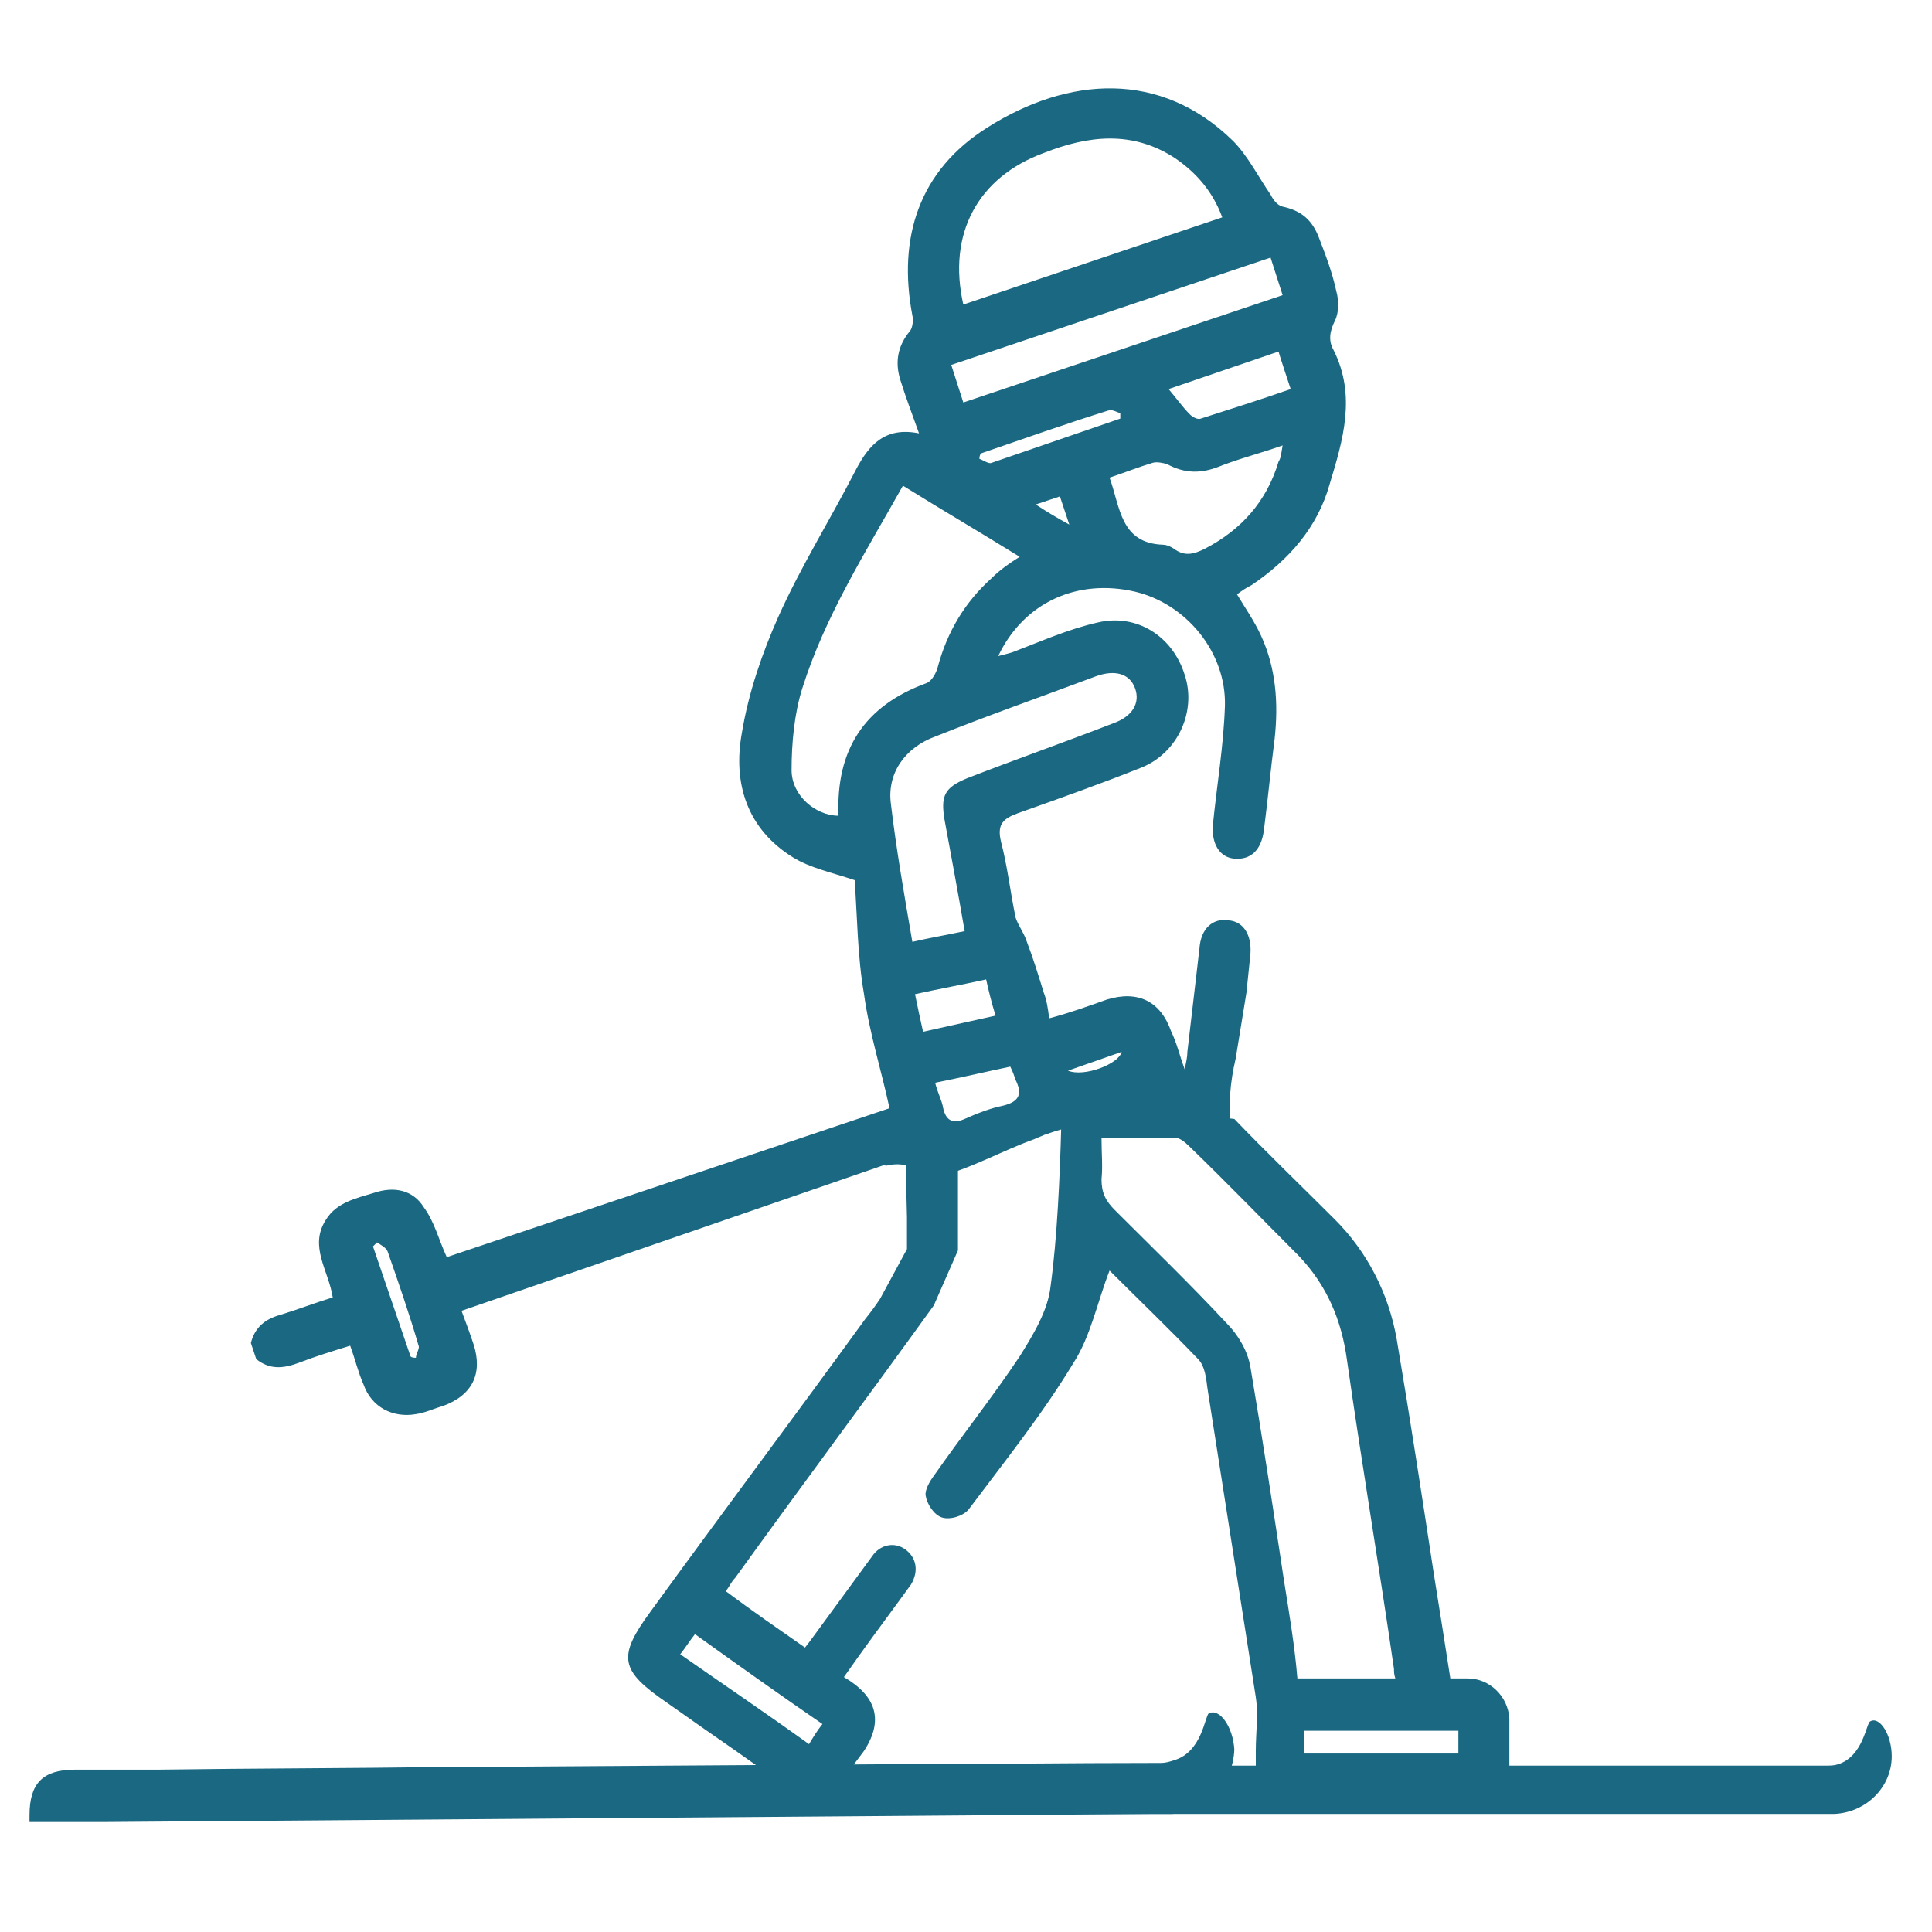
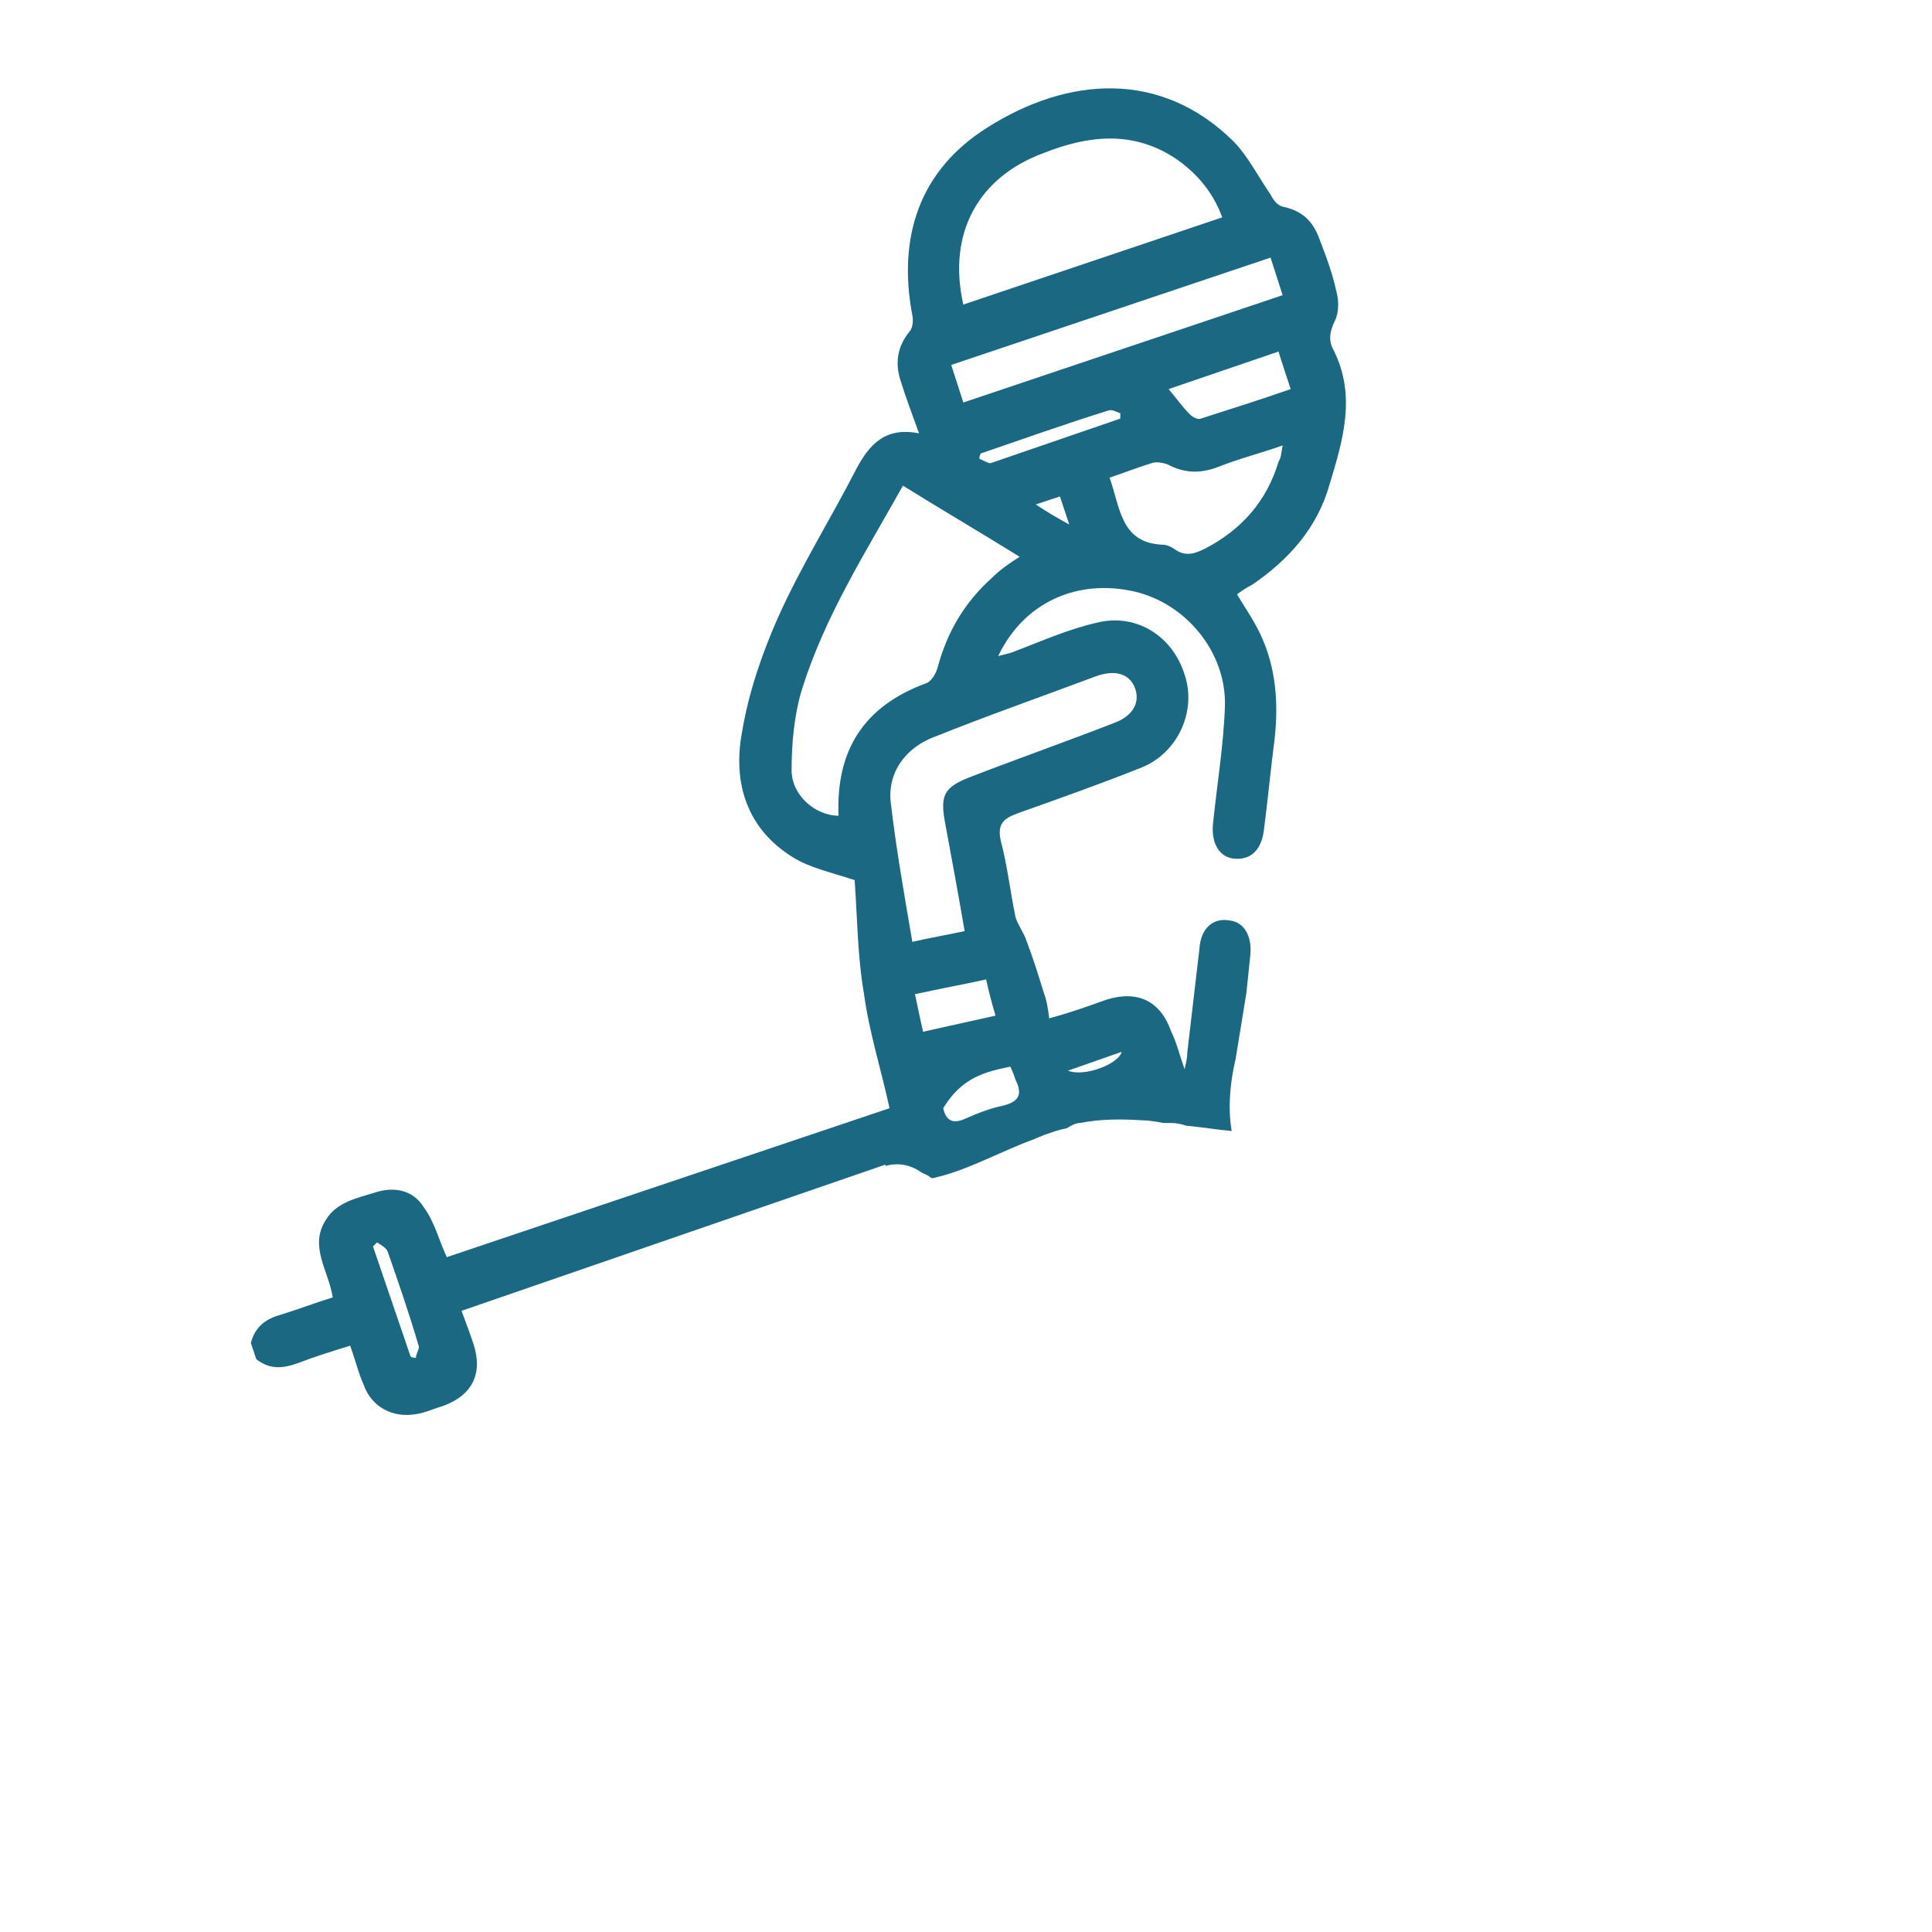
<svg xmlns="http://www.w3.org/2000/svg" id="Calque_2" x="0px" y="0px" viewBox="0 0 144 144" style="enable-background:new 0 0 144 144;" xml:space="preserve">
  <style type="text/css">	.st0{fill:#1A6881;}</style>
-   <path class="st0" d="M139.4,128.3c-0.3,0.1-0.5,2.6-2.4,3.2c-0.3,0.1-0.6,0.1-0.9,0.1c-6.5,0-12.9,0-19.4,0h-28h-1.2  c-6.5,0-13.1,0-19.6,0c-1.9,0-3.8,0-5.7,0c-2.2,0-3.1,0.9-3.1,3.1c0,0.2,0,0.2,0,0.5h3.6l1.6,0c23.7,0,47.3,0,71,0  c0.5,0,0.9,0,1.4,0c2.4-0.1,4.3-2,4.3-4.3C141,129.3,140.1,127.9,139.4,128.3z" />
-   <path class="st0" d="M90.1,127.7c-0.3,0.2-0.5,2.9-2.6,3.5c-0.3,0.1-0.6,0.2-1,0.2c-7.1,0-14.1,0.1-21.2,0.1l-30.7,0.2h-1.3  c-7.2,0.1-14.3,0.1-21.5,0.2c-2.1,0-4.1,0-6.2,0c-2.4,0-3.4,1-3.4,3.4c0,0.3,0,0.3,0,0.5h4l1.8,0c25.9-0.2,51.8-0.4,77.7-0.6  c0.5,0,1,0,1.6,0c2.6-0.1,4.6-2.2,4.7-4.8C91.9,128.7,90.9,127.3,90.1,127.7L90.1,127.7z" />
-   <path class="st0" d="M92.9,74c0.1-1,0.2-1.9,0.3-2.9c0.1-1.4-0.5-2.4-1.6-2.5c-1.2-0.2-2.1,0.6-2.2,2.1c-0.3,2.6-0.6,5.1-0.9,7.7  c0,0.4-0.1,0.8-0.2,1.3c-0.4-1.1-0.6-2-1-2.8c-0.8-2.3-2.5-3.1-4.8-2.4c-1.4,0.5-2.8,1-4.3,1.4c-0.1-0.8-0.2-1.4-0.4-1.9  c-0.4-1.3-0.8-2.6-1.3-3.9c-0.2-0.6-0.6-1.1-0.8-1.7c-0.4-1.9-0.6-3.8-1.1-5.7c-0.3-1.3,0.2-1.7,1.3-2.1c3.1-1.1,6.2-2.2,9.2-3.4  c2.7-1.1,4.1-4.2,3.2-6.9c-0.9-2.9-3.6-4.6-6.5-3.9c-2.2,0.5-4.2,1.4-6.3,2.2c-0.3,0.1-0.7,0.2-1.1,0.3c1.9-4,5.9-5.8,10.2-4.8  c3.8,0.9,6.8,4.5,6.7,8.5c-0.1,3-0.6,5.9-0.9,8.9c-0.1,1.4,0.5,2.4,1.6,2.5c1.2,0.1,2-0.6,2.2-2.1c0.3-2.3,0.5-4.5,0.8-6.8  c0.3-2.7,0.1-5.3-1-7.7c-0.5-1.1-1.2-2.1-1.8-3.1c0.4-0.3,0.7-0.5,1.1-0.7c2.8-1.9,4.9-4.3,5.8-7.5c1-3.3,2-6.6,0.3-10  c-0.4-0.7-0.3-1.4,0.1-2.2c0.3-0.6,0.3-1.5,0.1-2.2c-0.3-1.4-0.8-2.7-1.3-4c-0.5-1.3-1.3-2-2.7-2.3c-0.4-0.1-0.7-0.5-0.9-0.9  c-0.9-1.3-1.7-2.9-2.8-4c-5.4-5.3-12.3-4.8-18.3-1c-5.1,3.2-6.7,8.2-5.6,14c0.1,0.4,0,1-0.2,1.2c-0.9,1.1-1.1,2.3-0.7,3.6  c0.4,1.3,0.9,2.6,1.4,4c-2.5-0.5-3.7,0.8-4.7,2.7c-1.9,3.7-4.1,7.2-5.8,11c-1.2,2.7-2.2,5.6-2.7,8.6c-0.7,3.8,0.4,7.2,3.8,9.3  c1.3,0.8,2.8,1.1,4.6,1.7c0.2,2.7,0.2,5.6,0.7,8.5c0.4,2.9,1.3,5.7,1.9,8.5l-33,11.1c-0.6-1.3-0.9-2.6-1.7-3.7  c-0.8-1.3-2.2-1.6-3.7-1.1c-1.3,0.4-2.8,0.7-3.6,2c-1.3,2,0.2,3.8,0.5,5.8c-1.3,0.4-2.6,0.9-3.9,1.3c-1.1,0.3-1.9,0.9-2.2,2.1  l0.4,1.2c1,0.8,2,0.7,3.1,0.3c1.3-0.5,2.6-0.9,3.9-1.3c0.4,1.1,0.6,2,1,2.9c0.6,1.7,2.2,2.5,3.9,2.2c0.7-0.1,1.3-0.4,2-0.6  c2.2-0.8,3-2.4,2.3-4.6c-0.3-0.9-0.6-1.7-0.9-2.5L66,86.8c0,0,0,0,0,0.1c1.1-0.3,2,0,2.7,0.5c0.2,0.1,0.5,0.2,0.7,0.4  c0.1,0,0.2,0,0.2,0c2.6-0.6,5-2,7.5-2.9c0.2-0.1,0.5-0.2,0.7-0.3c0.6-0.2,1.1-0.4,1.7-0.5c0.3-0.2,0.7-0.4,1-0.4  c1.5-0.3,3.1-0.3,4.6-0.2c0.5,0,1.1,0.1,1.6,0.2c0.2,0,0.4,0,0.6,0c0.4,0,0.8,0.1,1.1,0.2c1.1,0.1,2.3,0.3,3.4,0.4  c-0.3-1.8-0.1-3.7,0.3-5.4L92.9,74L92.9,74z M31,101.2c-0.1,0-0.3,0-0.4-0.1l-2.8-8.2c0.1-0.1,0.2-0.2,0.3-0.3  c0.3,0.2,0.7,0.4,0.8,0.7c0.8,2.3,1.6,4.6,2.3,7C31.3,100.5,31,100.9,31,101.2L31,101.2z M83.6,78.4c-0.2,0.9-2.8,1.9-4,1.4  L83.6,78.4z M77.8,11.4c3.3-1.3,6.6-1.7,9.8,0.4c1.6,1.1,2.8,2.5,3.5,4.4l-19.3,6.5C70.6,17.4,72.9,13.2,77.8,11.4z M94.7,19.2  l0.9,2.8l-23.8,8l-0.9-2.8L94.7,19.2z M96.2,29c-2.3,0.8-4.5,1.5-6.7,2.2c-0.2,0.1-0.6-0.1-0.8-0.3c-0.6-0.6-1-1.2-1.6-1.9l8.2-2.8  C95.3,26.3,96.2,29,96.2,29z M75.3,79.5c0.2,0.4,0.3,0.7,0.4,1c0.5,1,0.3,1.6-0.9,1.9c-1,0.2-2,0.6-2.9,1c-0.9,0.4-1.4,0.1-1.6-0.8  c-0.1-0.6-0.4-1.1-0.6-1.9C71.7,80.3,73.4,79.9,75.3,79.5L75.3,79.5z M74.2,75.7c-1.8,0.4-3.6,0.8-5.4,1.2c-0.2-0.9-0.4-1.8-0.6-2.8  c1.8-0.4,3.5-0.7,5.3-1.1C73.7,73.9,73.9,74.7,74.2,75.7z M81.7,50.4c1.4-0.5,2.5-0.2,2.9,0.9c0.4,1.1-0.2,2.1-1.6,2.6  c-3.6,1.4-7.3,2.7-10.9,4.1c-1.7,0.7-2,1.3-1.7,3.1c0.5,2.7,1,5.4,1.5,8.3c-1.4,0.3-2.6,0.5-3.9,0.8c-0.6-3.5-1.2-6.9-1.6-10.3  c-0.3-2.3,1.1-4.2,3.3-5C73.7,53.3,77.7,51.9,81.7,50.4L81.7,50.4z M73.9,43.1c-2,1.8-3.3,4-4,6.6c-0.1,0.4-0.4,1-0.8,1.2  c-4.7,1.7-6.8,5-6.6,9.9c-1.7,0-3.5-1.5-3.5-3.4c0-2,0.2-4.2,0.8-6.1c1.7-5.4,4.7-10.1,7.5-15.1c2.9,1.8,5.8,3.5,8.7,5.3  C75.2,42,74.5,42.5,73.9,43.1z M73.9,34.5c-0.2,0.1-0.6-0.2-0.9-0.3c0-0.1,0-0.2,0.1-0.4c3.2-1.1,6.3-2.2,9.5-3.2  c0.3-0.1,0.6,0.1,0.9,0.2c0,0.1,0,0.3,0,0.4C80.3,32.3,77.1,33.4,73.9,34.5L73.9,34.5z M77.2,37.6L79,37l0.7,2.1  C78.8,38.6,78.1,38.2,77.2,37.6z M89.8,40.9c-0.8,0.4-1.5,0.6-2.3,0c-0.3-0.2-0.6-0.3-0.8-0.3c-3.2-0.1-3.2-2.8-4-5  c1.2-0.4,2.2-0.8,3.2-1.1c0.3-0.1,0.8,0,1.1,0.1c1.3,0.7,2.5,0.7,3.8,0.2c1.5-0.6,3.1-1,4.8-1.6c-0.1,0.5-0.1,0.9-0.3,1.2  C94.4,37.4,92.5,39.5,89.8,40.9L89.8,40.9z" />
-   <path class="st0" d="M71.4,93.2v-6.1l0.7-0.3l7-2.9c-0.1,3.7-0.3,8.4-0.8,12c-0.2,1.8-1.3,3.6-2.3,5.2c-2,3-4.3,5.9-6.4,8.9  c-0.3,0.4-0.7,1.1-0.6,1.5c0.1,0.6,0.6,1.4,1.2,1.6c0.6,0.2,1.6-0.1,2-0.6c2.7-3.6,5.5-7.1,7.8-10.9c1.3-2,1.8-4.6,2.7-6.9  c2.1,2.1,4.4,4.3,6.6,6.6c0.5,0.5,0.6,1.4,0.7,2.2c1.2,7.7,2.4,15.3,3.6,23c0.2,1.3,0,2.6,0,4l0,2.2c0,0.8,0.7,1.5,1.5,1.5h17.4  v-4.2c0-0.6,0-1.2,0-1.9c-0.1-1.7-1.5-3-3.1-3c-0.4,0-0.8,0-1.3,0c-0.4-2.6-0.8-5.1-1.2-7.6c-0.9-5.9-1.8-11.8-2.8-17.7  c-0.6-3.4-2.2-6.5-4.6-8.9c-2.3-2.3-5.3-5.2-7.5-7.5l-10.8-1.2l-13.7,4.4l0.1,4.1v2.4l-2,3.7c-0.4,0.6-0.7,1-1.1,1.5  c-5.3,7.3-10.7,14.5-16,21.8c-2.5,3.4-2.3,4.4,1.2,6.8c1.7,1.2,3.4,2.4,5,3.5l5.1,3.6c0.3,0.2,1,0.7,1.3,0.9l3.3-4.4  c1.5-2.3,0.9-4.1-1.5-5.5c1.4-2,2.8-3.9,4.2-5.8c0.3-0.4,0.5-0.7,0.8-1.1c0.6-1,0.4-2-0.4-2.6c-0.8-0.6-1.9-0.4-2.5,0.5  c-1.4,1.9-2.7,3.7-4.1,5.6c-0.3,0.4-0.5,0.7-0.9,1.2c-2-1.4-3.9-2.7-5.9-4.2c0.3-0.4,0.4-0.7,0.7-1c4.9-6.8,9.9-13.5,14.8-20.3  L71.4,93.2L71.4,93.2z M61.3,128.5c-0.4,0.5-0.7,1-1,1.5c-3.2-2.3-6.3-4.4-9.6-6.7c0.4-0.5,0.7-1,1.1-1.5  C55,124.1,58.1,126.3,61.3,128.5z M95.7,117.8c-0.8-5.3-1.6-10.6-2.5-15.9c-0.2-1.2-0.9-2.4-1.8-3.3c-2.7-2.9-5.5-5.6-8.3-8.4  c-0.7-0.7-1-1.3-1-2.3c0.1-1,0-1.9,0-3.1c2,0,3.7,0,5.5,0c0.3,0,0.7,0.3,1,0.6c2.8,2.7,5.5,5.5,8.2,8.2c2.1,2.2,3.2,4.8,3.6,7.8  c1.1,7.7,2.4,15.4,3.5,23c0,0.2,0,0.4,0.1,0.7h-7.3C96.5,122.7,96.1,120.3,95.7,117.8L95.7,117.8z M108.8,130.7H97.2V129h11.5V130.7  z" />
+   <path class="st0" d="M92.9,74c0.1-1,0.2-1.9,0.3-2.9c0.1-1.4-0.5-2.4-1.6-2.5c-1.2-0.2-2.1,0.6-2.2,2.1c-0.3,2.6-0.6,5.1-0.9,7.7  c0,0.4-0.1,0.8-0.2,1.3c-0.4-1.1-0.6-2-1-2.8c-0.8-2.3-2.5-3.1-4.8-2.4c-1.4,0.5-2.8,1-4.3,1.4c-0.1-0.8-0.2-1.4-0.4-1.9  c-0.4-1.3-0.8-2.6-1.3-3.9c-0.2-0.6-0.6-1.1-0.8-1.7c-0.4-1.9-0.6-3.8-1.1-5.7c-0.3-1.3,0.2-1.7,1.3-2.1c3.1-1.1,6.2-2.2,9.2-3.4  c2.7-1.1,4.1-4.2,3.2-6.9c-0.9-2.9-3.6-4.6-6.5-3.9c-2.2,0.5-4.2,1.4-6.3,2.2c-0.3,0.1-0.7,0.2-1.1,0.3c1.9-4,5.9-5.8,10.2-4.8  c3.8,0.9,6.8,4.5,6.7,8.5c-0.1,3-0.6,5.9-0.9,8.9c-0.1,1.4,0.5,2.4,1.6,2.5c1.2,0.1,2-0.6,2.2-2.1c0.3-2.3,0.5-4.5,0.8-6.8  c0.3-2.7,0.1-5.3-1-7.7c-0.5-1.1-1.2-2.1-1.8-3.1c0.4-0.3,0.7-0.5,1.1-0.7c2.8-1.9,4.9-4.3,5.8-7.5c1-3.3,2-6.6,0.3-10  c-0.4-0.7-0.3-1.4,0.1-2.2c0.3-0.6,0.3-1.5,0.1-2.2c-0.3-1.4-0.8-2.7-1.3-4c-0.5-1.3-1.3-2-2.7-2.3c-0.4-0.1-0.7-0.5-0.9-0.9  c-0.9-1.3-1.7-2.9-2.8-4c-5.4-5.3-12.3-4.8-18.3-1c-5.1,3.2-6.7,8.2-5.6,14c0.1,0.4,0,1-0.2,1.2c-0.9,1.1-1.1,2.3-0.7,3.6  c0.4,1.3,0.9,2.6,1.4,4c-2.5-0.5-3.7,0.8-4.7,2.7c-1.9,3.7-4.1,7.2-5.8,11c-1.2,2.7-2.2,5.6-2.7,8.6c-0.7,3.8,0.4,7.2,3.8,9.3  c1.3,0.8,2.8,1.1,4.6,1.7c0.2,2.7,0.2,5.6,0.7,8.5c0.4,2.9,1.3,5.7,1.9,8.5l-33,11.1c-0.6-1.3-0.9-2.6-1.7-3.7  c-0.8-1.3-2.2-1.6-3.7-1.1c-1.3,0.4-2.8,0.7-3.6,2c-1.3,2,0.2,3.8,0.5,5.8c-1.3,0.4-2.6,0.9-3.9,1.3c-1.1,0.3-1.9,0.9-2.2,2.1  l0.4,1.2c1,0.8,2,0.7,3.1,0.3c1.3-0.5,2.6-0.9,3.9-1.3c0.4,1.1,0.6,2,1,2.9c0.6,1.7,2.2,2.5,3.9,2.2c0.7-0.1,1.3-0.4,2-0.6  c2.2-0.8,3-2.4,2.3-4.6c-0.3-0.9-0.6-1.7-0.9-2.5L66,86.8c0,0,0,0,0,0.1c1.1-0.3,2,0,2.7,0.5c0.2,0.1,0.5,0.2,0.7,0.4  c0.1,0,0.2,0,0.2,0c2.6-0.6,5-2,7.5-2.9c0.2-0.1,0.5-0.2,0.7-0.3c0.6-0.2,1.1-0.4,1.7-0.5c0.3-0.2,0.7-0.4,1-0.4  c1.5-0.3,3.1-0.3,4.6-0.2c0.5,0,1.1,0.1,1.6,0.2c0.2,0,0.4,0,0.6,0c0.4,0,0.8,0.1,1.1,0.2c1.1,0.1,2.3,0.3,3.4,0.4  c-0.3-1.8-0.1-3.7,0.3-5.4L92.9,74L92.9,74z M31,101.2c-0.1,0-0.3,0-0.4-0.1l-2.8-8.2c0.1-0.1,0.2-0.2,0.3-0.3  c0.3,0.2,0.7,0.4,0.8,0.7c0.8,2.3,1.6,4.6,2.3,7C31.3,100.5,31,100.9,31,101.2L31,101.2z M83.6,78.4c-0.2,0.9-2.8,1.9-4,1.4  L83.6,78.4z M77.8,11.4c3.3-1.3,6.6-1.7,9.8,0.4c1.6,1.1,2.8,2.5,3.5,4.4l-19.3,6.5C70.6,17.4,72.9,13.2,77.8,11.4z M94.7,19.2  l0.9,2.8l-23.8,8l-0.9-2.8L94.7,19.2z M96.2,29c-2.3,0.8-4.5,1.5-6.7,2.2c-0.2,0.1-0.6-0.1-0.8-0.3c-0.6-0.6-1-1.2-1.6-1.9l8.2-2.8  C95.3,26.3,96.2,29,96.2,29z M75.3,79.5c0.2,0.4,0.3,0.7,0.4,1c0.5,1,0.3,1.6-0.9,1.9c-1,0.2-2,0.6-2.9,1c-0.9,0.4-1.4,0.1-1.6-0.8  C71.7,80.3,73.4,79.9,75.3,79.5L75.3,79.5z M74.2,75.7c-1.8,0.4-3.6,0.8-5.4,1.2c-0.2-0.9-0.4-1.8-0.6-2.8  c1.8-0.4,3.5-0.7,5.3-1.1C73.7,73.9,73.9,74.7,74.2,75.7z M81.7,50.4c1.4-0.5,2.5-0.2,2.9,0.9c0.4,1.1-0.2,2.1-1.6,2.6  c-3.6,1.4-7.3,2.7-10.9,4.1c-1.7,0.7-2,1.3-1.7,3.1c0.5,2.7,1,5.4,1.5,8.3c-1.4,0.3-2.6,0.5-3.9,0.8c-0.6-3.5-1.2-6.9-1.6-10.3  c-0.3-2.3,1.1-4.2,3.3-5C73.7,53.3,77.7,51.9,81.7,50.4L81.7,50.4z M73.9,43.1c-2,1.8-3.3,4-4,6.6c-0.1,0.4-0.4,1-0.8,1.2  c-4.7,1.7-6.8,5-6.6,9.9c-1.7,0-3.5-1.5-3.5-3.4c0-2,0.2-4.2,0.8-6.1c1.7-5.4,4.7-10.1,7.5-15.1c2.9,1.8,5.8,3.5,8.7,5.3  C75.2,42,74.5,42.5,73.9,43.1z M73.9,34.5c-0.2,0.1-0.6-0.2-0.9-0.3c0-0.1,0-0.2,0.1-0.4c3.2-1.1,6.3-2.2,9.5-3.2  c0.3-0.1,0.6,0.1,0.9,0.2c0,0.1,0,0.3,0,0.4C80.3,32.3,77.1,33.4,73.9,34.5L73.9,34.5z M77.2,37.6L79,37l0.7,2.1  C78.8,38.6,78.1,38.2,77.2,37.6z M89.8,40.9c-0.8,0.4-1.5,0.6-2.3,0c-0.3-0.2-0.6-0.3-0.8-0.3c-3.2-0.1-3.2-2.8-4-5  c1.2-0.4,2.2-0.8,3.2-1.1c0.3-0.1,0.8,0,1.1,0.1c1.3,0.7,2.5,0.7,3.8,0.2c1.5-0.6,3.1-1,4.8-1.6c-0.1,0.5-0.1,0.9-0.3,1.2  C94.4,37.4,92.5,39.5,89.8,40.9L89.8,40.9z" />
</svg>